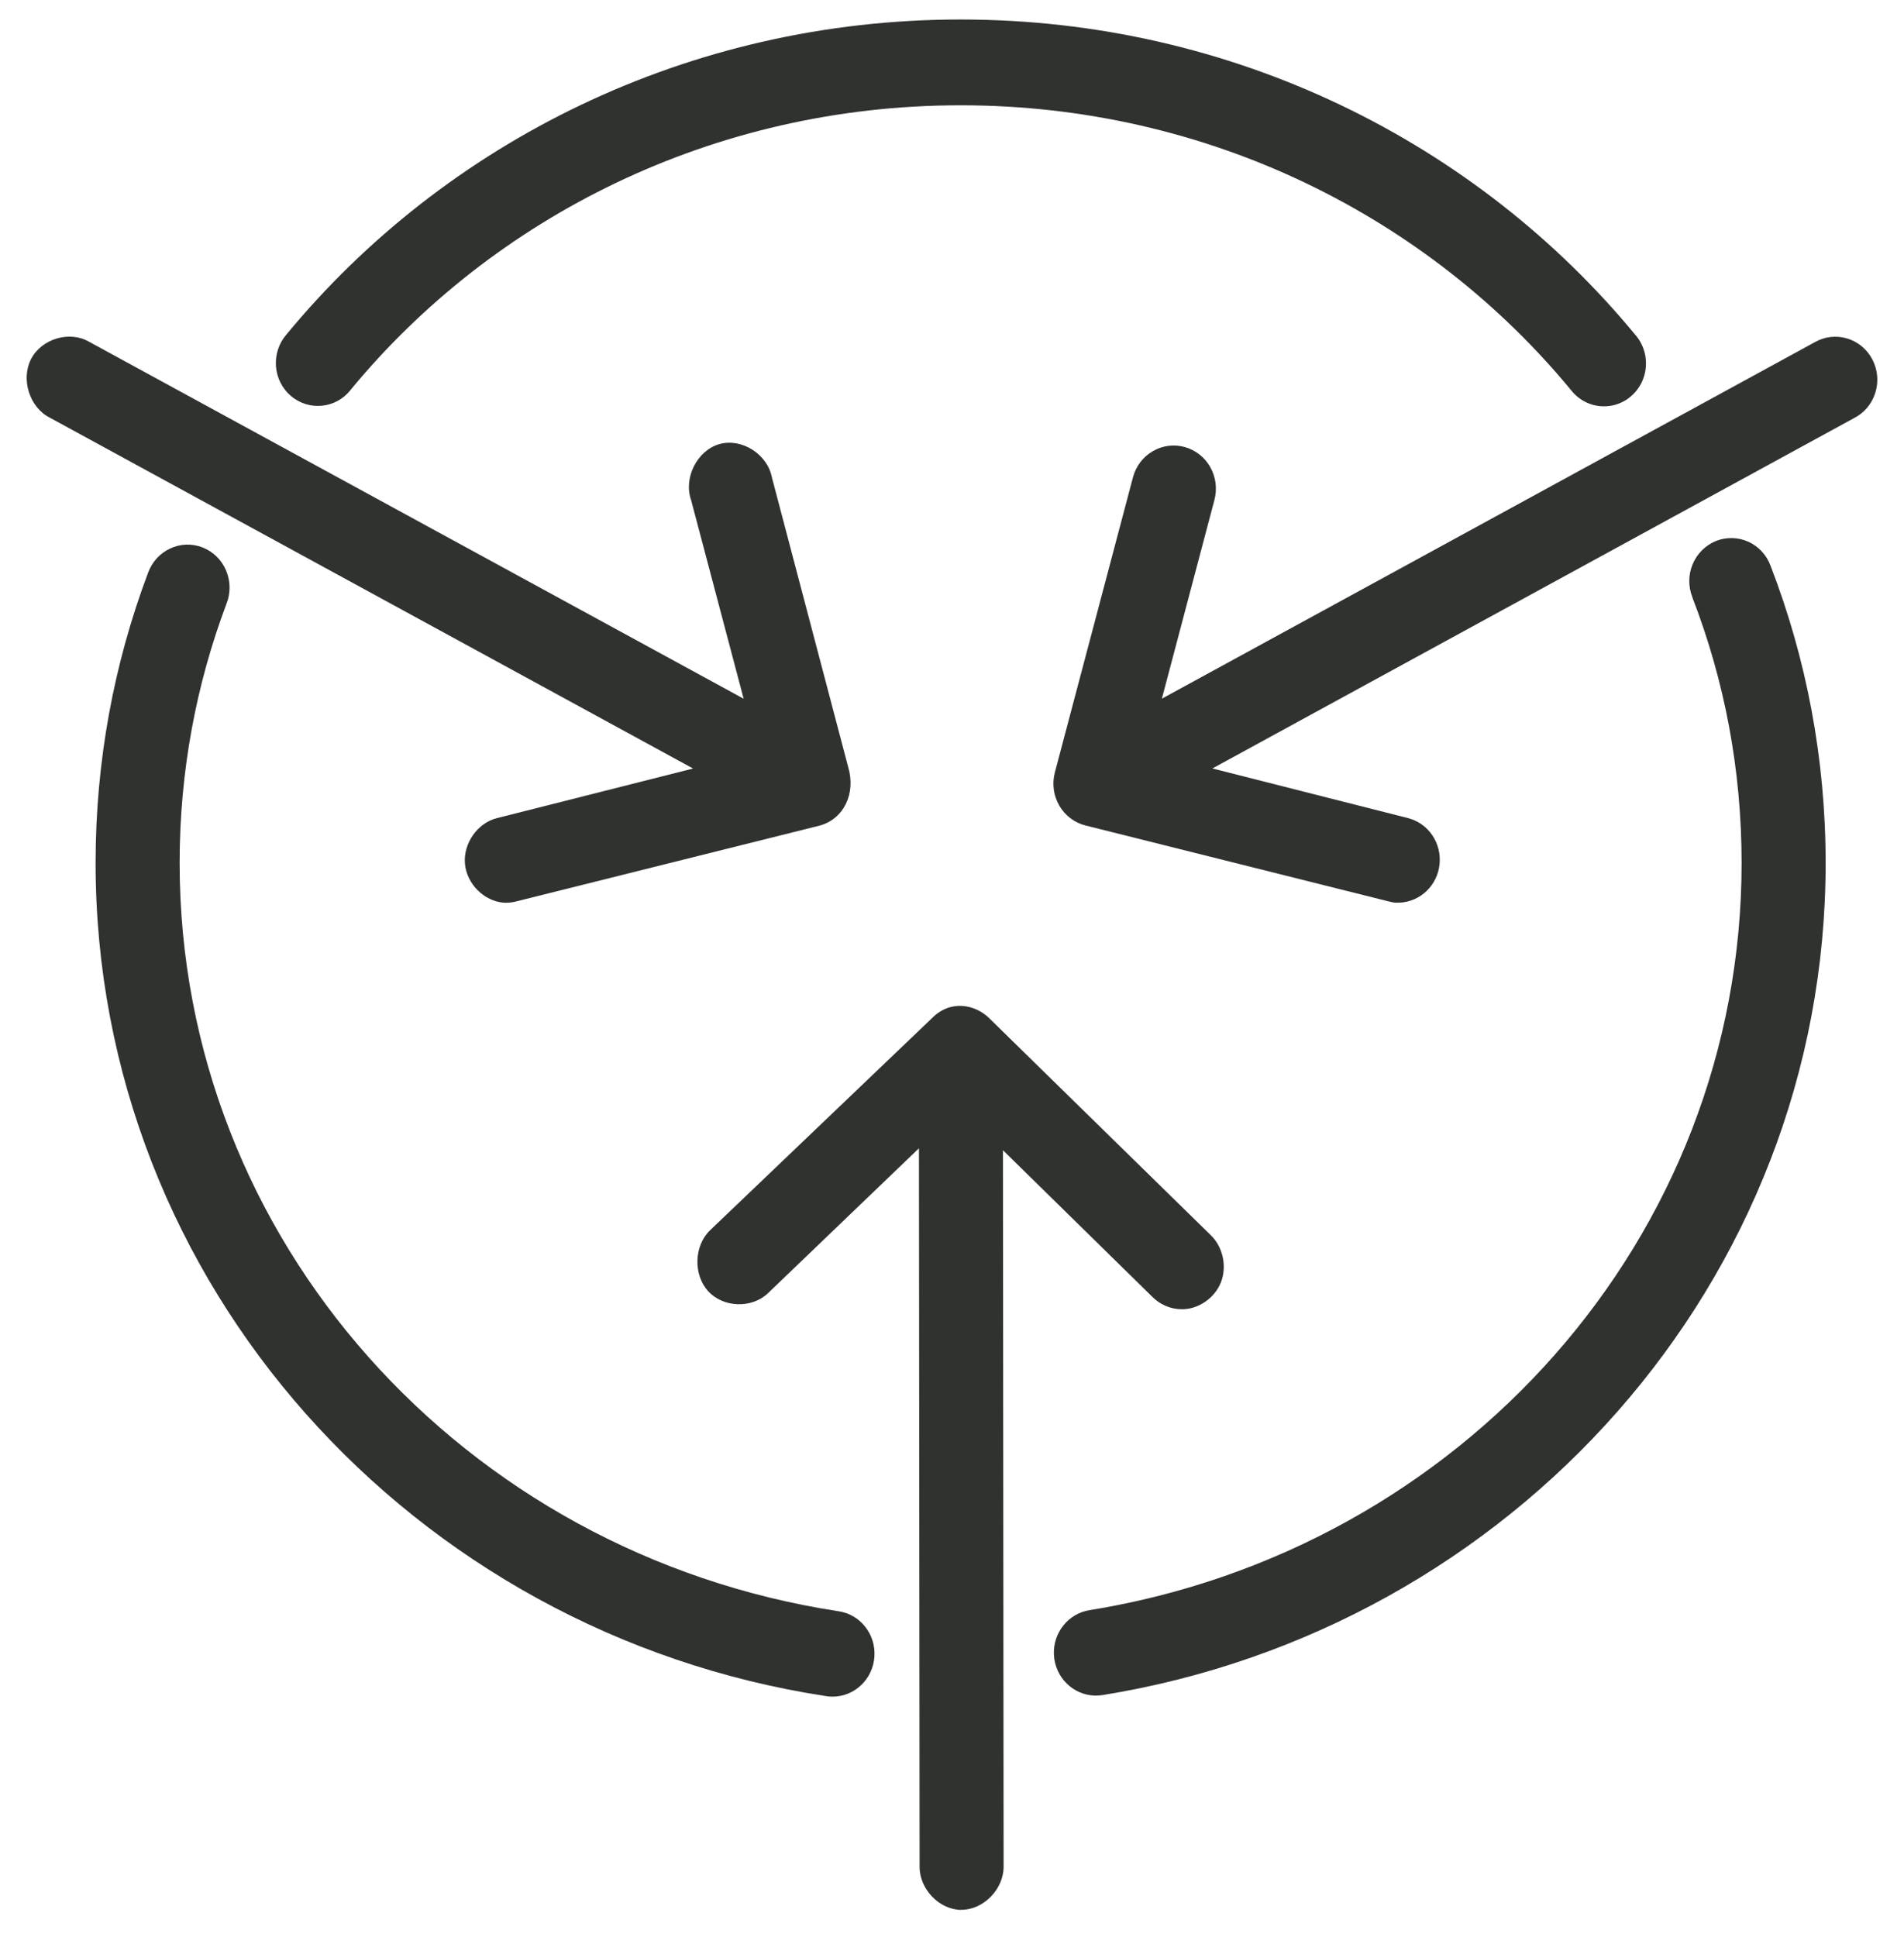
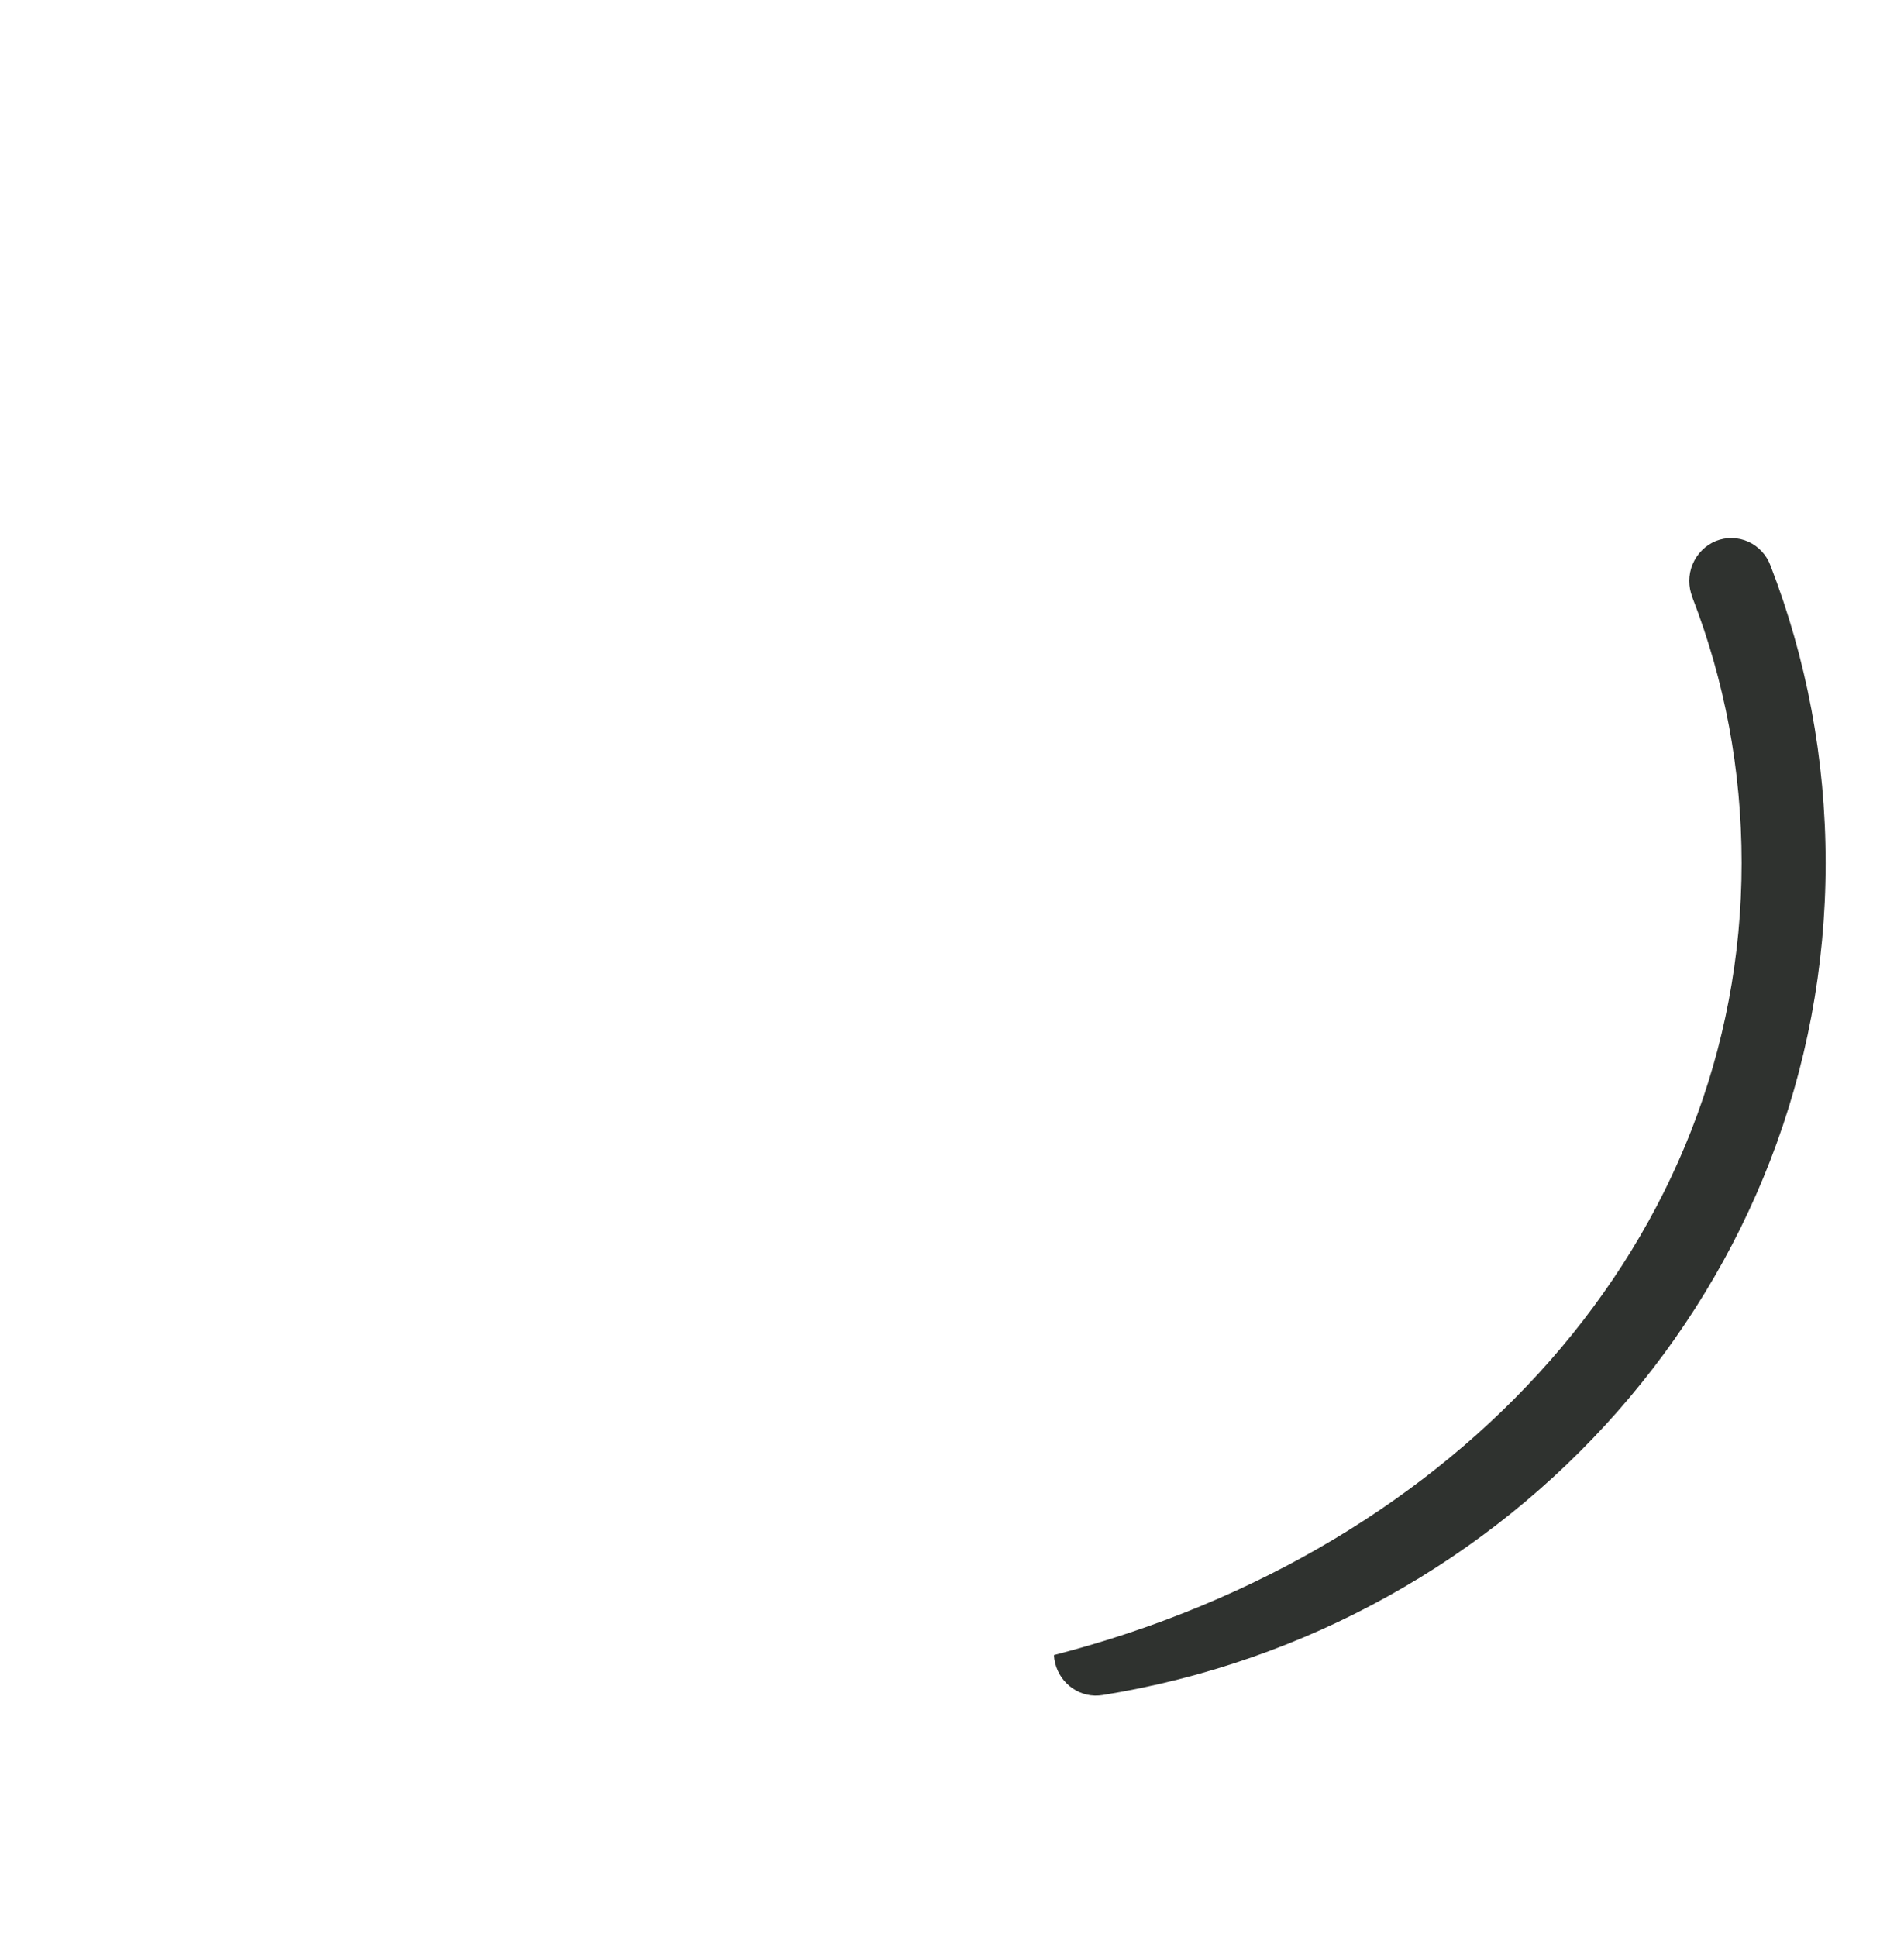
<svg xmlns="http://www.w3.org/2000/svg" width="58" height="59" viewBox="0 0 58 59" fill="none">
-   <path fill-rule="evenodd" clip-rule="evenodd" d="M33.348 51.645C32.683 51.624 32.145 51.09 32.105 50.411C32.068 49.734 32.543 49.139 33.2 49.041C44.498 47.212 53.053 37.712 53.053 26.284C53.053 23.43 52.526 20.71 51.553 18.196H51.556C51.426 17.872 51.426 17.509 51.561 17.187C51.696 16.863 51.951 16.61 52.268 16.479C52.588 16.352 52.943 16.359 53.258 16.5C53.571 16.643 53.816 16.906 53.936 17.235C55.023 20.051 55.613 23.101 55.613 26.287C55.613 39.048 46.058 49.611 33.6 51.627H33.603C33.518 51.64 33.433 51.647 33.348 51.645L33.348 51.645Z" fill="#2F322F" />
-   <path fill-rule="evenodd" clip-rule="evenodd" d="M48.84 12.376C48.463 12.371 48.108 12.195 47.868 11.896C43.518 6.613 36.808 3.207 29.261 3.207C21.726 3.207 15.021 6.608 10.673 11.883V11.886C10.456 12.157 10.143 12.328 9.801 12.358C9.461 12.392 9.121 12.282 8.858 12.057C8.595 11.832 8.433 11.508 8.406 11.158C8.381 10.81 8.491 10.463 8.716 10.2C13.55 4.334 20.973 0.594 29.261 0.594C37.563 0.594 44.991 4.342 49.826 10.212H49.828C50.158 10.603 50.233 11.155 50.021 11.622C49.806 12.09 49.343 12.386 48.841 12.376L48.84 12.376Z" fill="#2F322F" />
-   <path fill-rule="evenodd" clip-rule="evenodd" d="M25.367 51.677C25.295 51.677 25.222 51.672 25.152 51.659C12.582 49.733 2.912 39.121 2.912 26.283C2.912 23.177 3.475 20.198 4.512 17.441C4.632 17.114 4.875 16.848 5.187 16.705C5.497 16.56 5.852 16.549 6.172 16.675C6.492 16.8 6.75 17.053 6.885 17.372C7.022 17.692 7.03 18.057 6.902 18.381C5.975 20.846 5.472 23.498 5.472 26.285C5.472 37.779 14.13 47.326 25.532 49.074C26.197 49.166 26.68 49.766 26.637 50.453C26.595 51.138 26.04 51.672 25.367 51.677L25.367 51.677Z" fill="#2F322F" />
-   <path fill-rule="evenodd" clip-rule="evenodd" d="M15.353 27.495C14.75 27.454 14.215 26.921 14.163 26.305C14.11 25.689 14.545 25.068 15.133 24.92L21.113 23.408L1.513 12.719C0.9 12.41 0.628 11.549 0.948 10.933C1.268 10.317 2.12 10.064 2.713 10.409L22.653 21.282L21.053 15.233C20.813 14.556 21.238 13.718 21.915 13.526C22.593 13.334 23.378 13.833 23.513 14.538L25.833 23.346C26.085 24.172 25.698 24.946 24.973 25.145L15.732 27.454C15.61 27.488 15.48 27.5 15.352 27.495L15.353 27.495Z" fill="#2F322F" />
-   <path fill-rule="evenodd" clip-rule="evenodd" d="M42.492 27.494C42.425 27.484 42.358 27.471 42.292 27.453L33.073 25.144C32.735 25.062 32.445 24.842 32.268 24.538C32.093 24.234 32.043 23.872 32.133 23.529L34.513 14.537C34.603 14.199 34.82 13.913 35.118 13.742C35.413 13.568 35.765 13.525 36.093 13.617C36.423 13.709 36.703 13.931 36.87 14.233C37.04 14.537 37.083 14.894 36.993 15.231L35.393 21.281L55.272 10.428C55.575 10.252 55.93 10.209 56.262 10.308C56.595 10.405 56.875 10.638 57.037 10.95C57.2 11.264 57.232 11.629 57.125 11.966C57.02 12.304 56.782 12.582 56.472 12.738L36.932 23.406L42.892 24.918C43.51 25.077 43.918 25.674 43.852 26.321C43.788 26.967 43.267 27.465 42.633 27.494C42.588 27.496 42.54 27.496 42.493 27.494L42.492 27.494Z" fill="#2F322F" />
-   <path fill-rule="evenodd" clip-rule="evenodd" d="M29.273 58.172C28.603 58.162 28.003 57.529 28.013 56.844L27.993 34.975L23.393 39.39C22.9 39.86 22.033 39.832 21.573 39.328C21.113 38.825 21.14 37.939 21.633 37.469L28.392 31.01C28.952 30.438 29.717 30.586 30.152 31.031L36.872 37.611C37.252 37.969 37.385 38.575 37.19 39.062C36.995 39.55 36.487 39.893 35.972 39.877C35.645 39.87 35.322 39.727 35.092 39.489L30.552 35.034L30.572 56.841C30.582 57.538 29.955 58.179 29.272 58.169L29.273 58.172Z" fill="#2F322F" />
+   <path fill-rule="evenodd" clip-rule="evenodd" d="M33.348 51.645C32.683 51.624 32.145 51.09 32.105 50.411C44.498 47.212 53.053 37.712 53.053 26.284C53.053 23.43 52.526 20.71 51.553 18.196H51.556C51.426 17.872 51.426 17.509 51.561 17.187C51.696 16.863 51.951 16.61 52.268 16.479C52.588 16.352 52.943 16.359 53.258 16.5C53.571 16.643 53.816 16.906 53.936 17.235C55.023 20.051 55.613 23.101 55.613 26.287C55.613 39.048 46.058 49.611 33.6 51.627H33.603C33.518 51.64 33.433 51.647 33.348 51.645L33.348 51.645Z" fill="#2F322F" />
</svg>